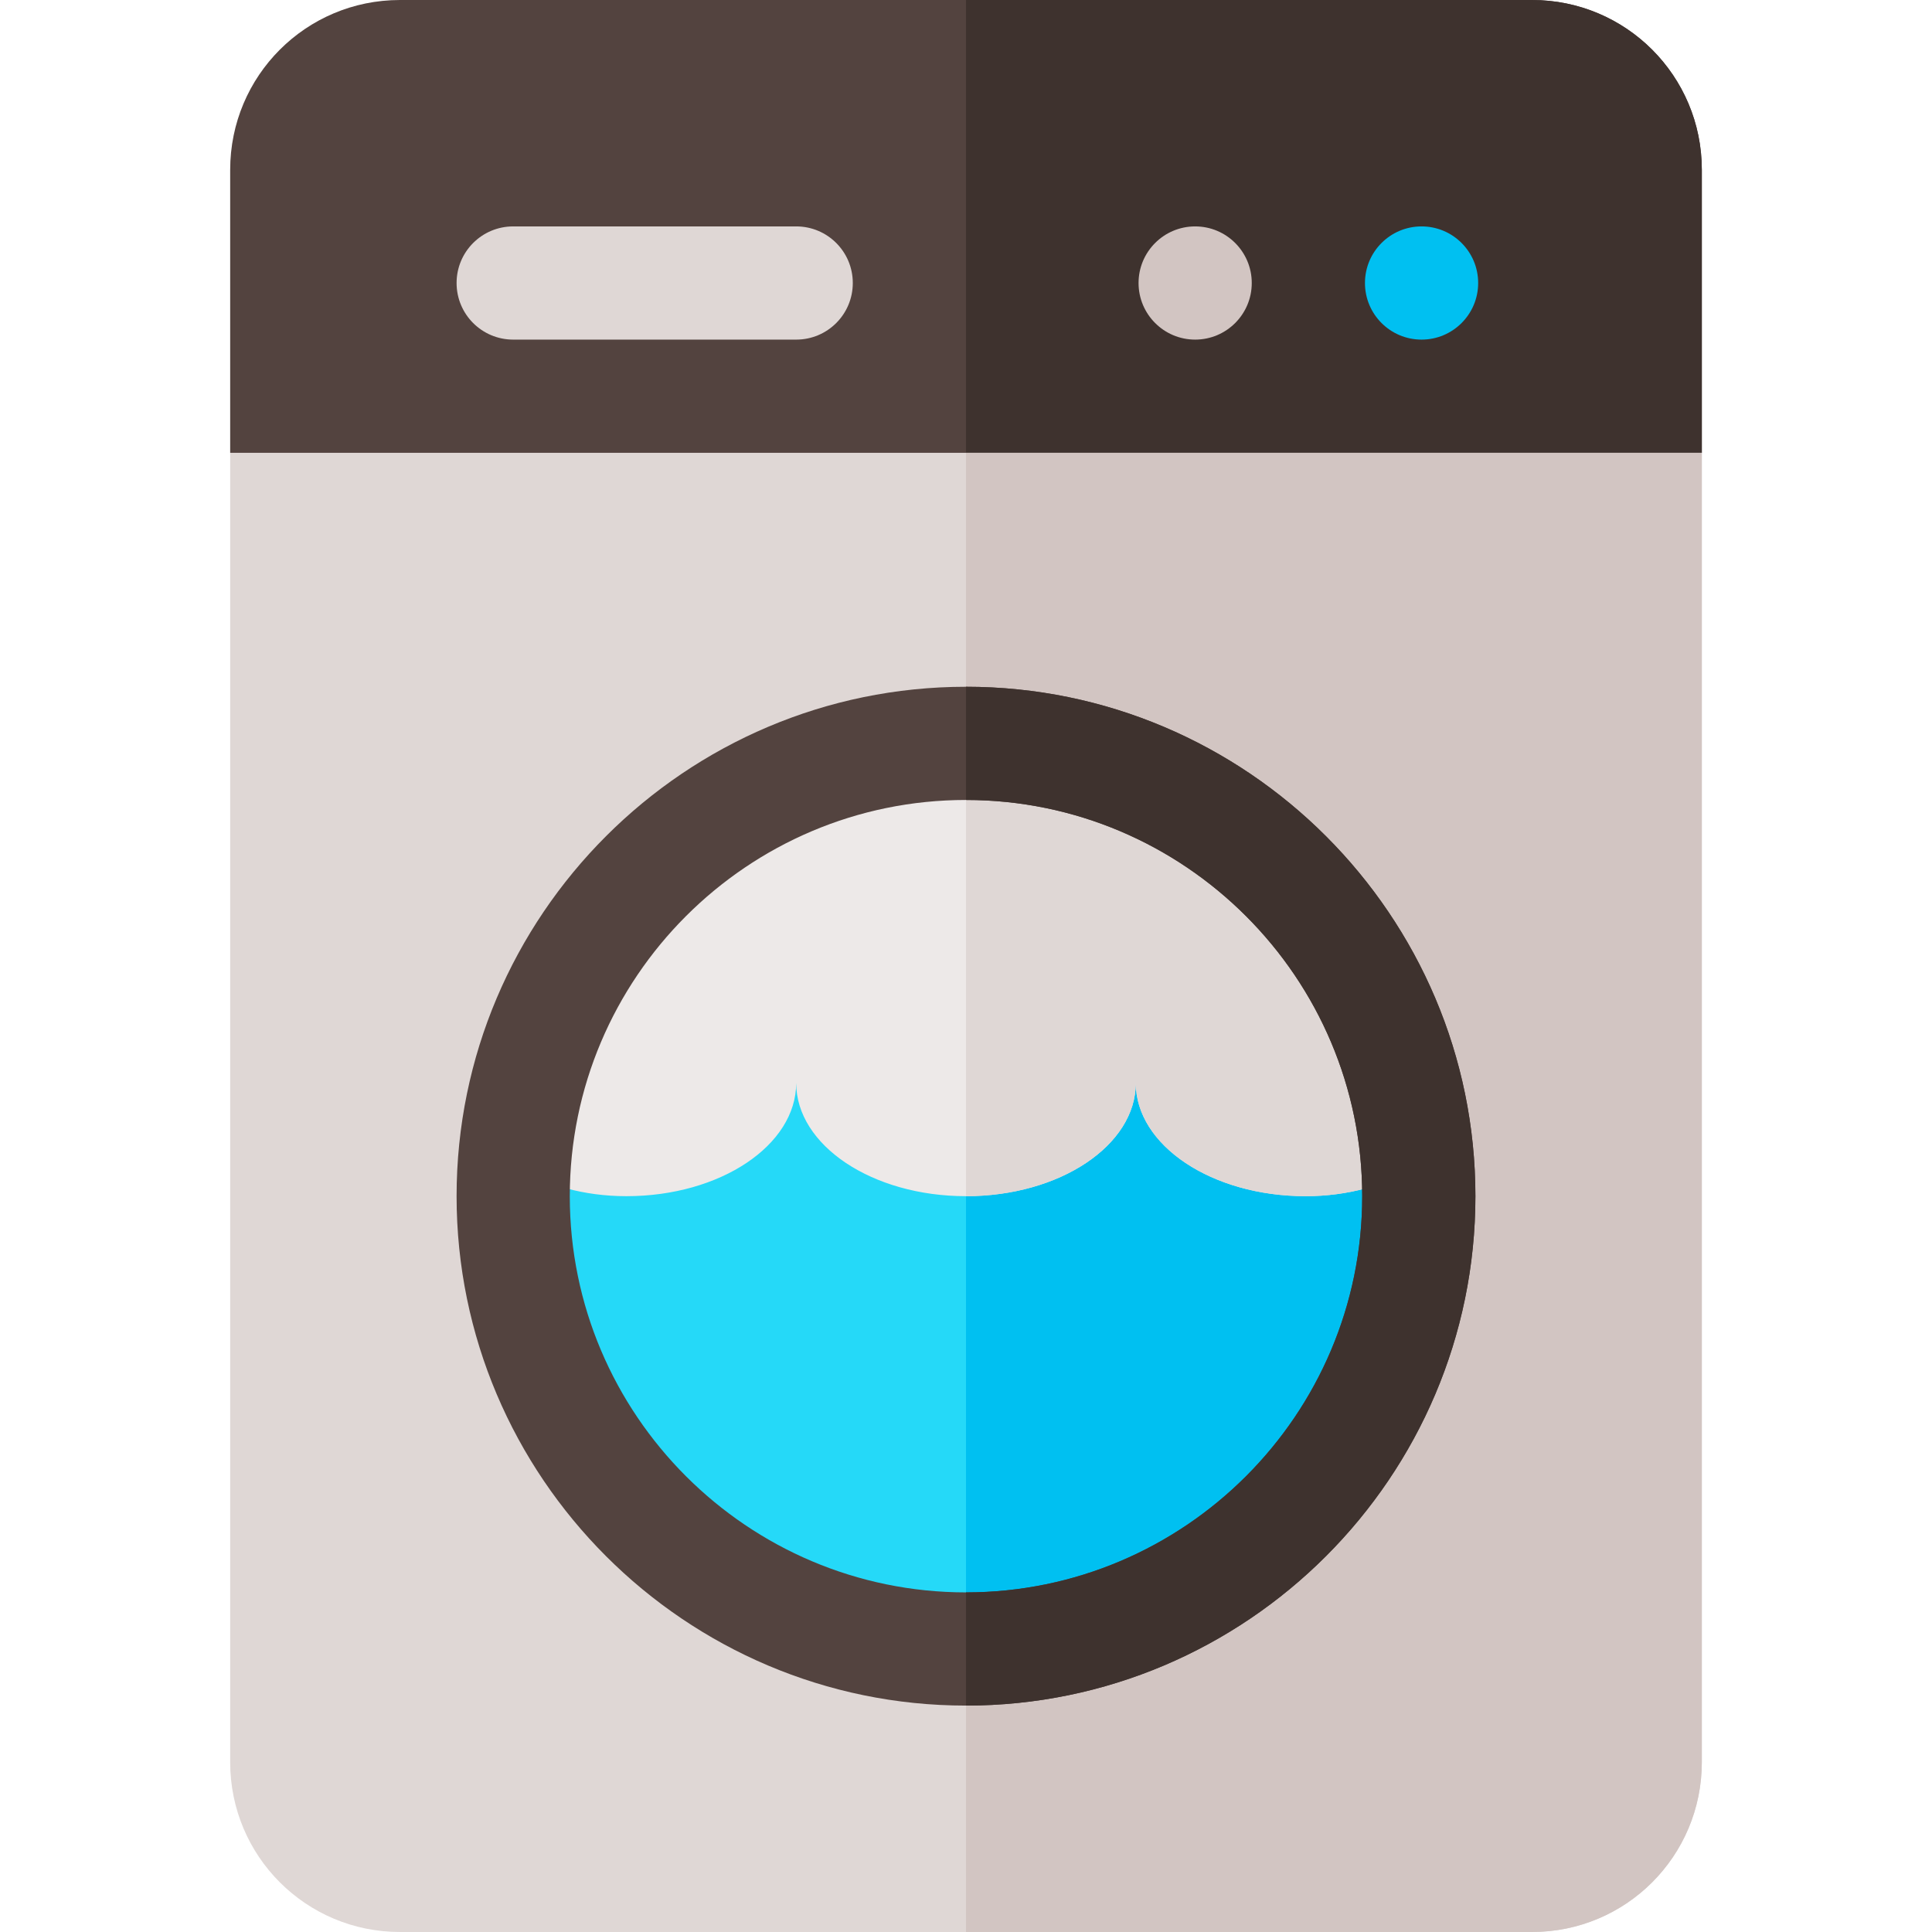
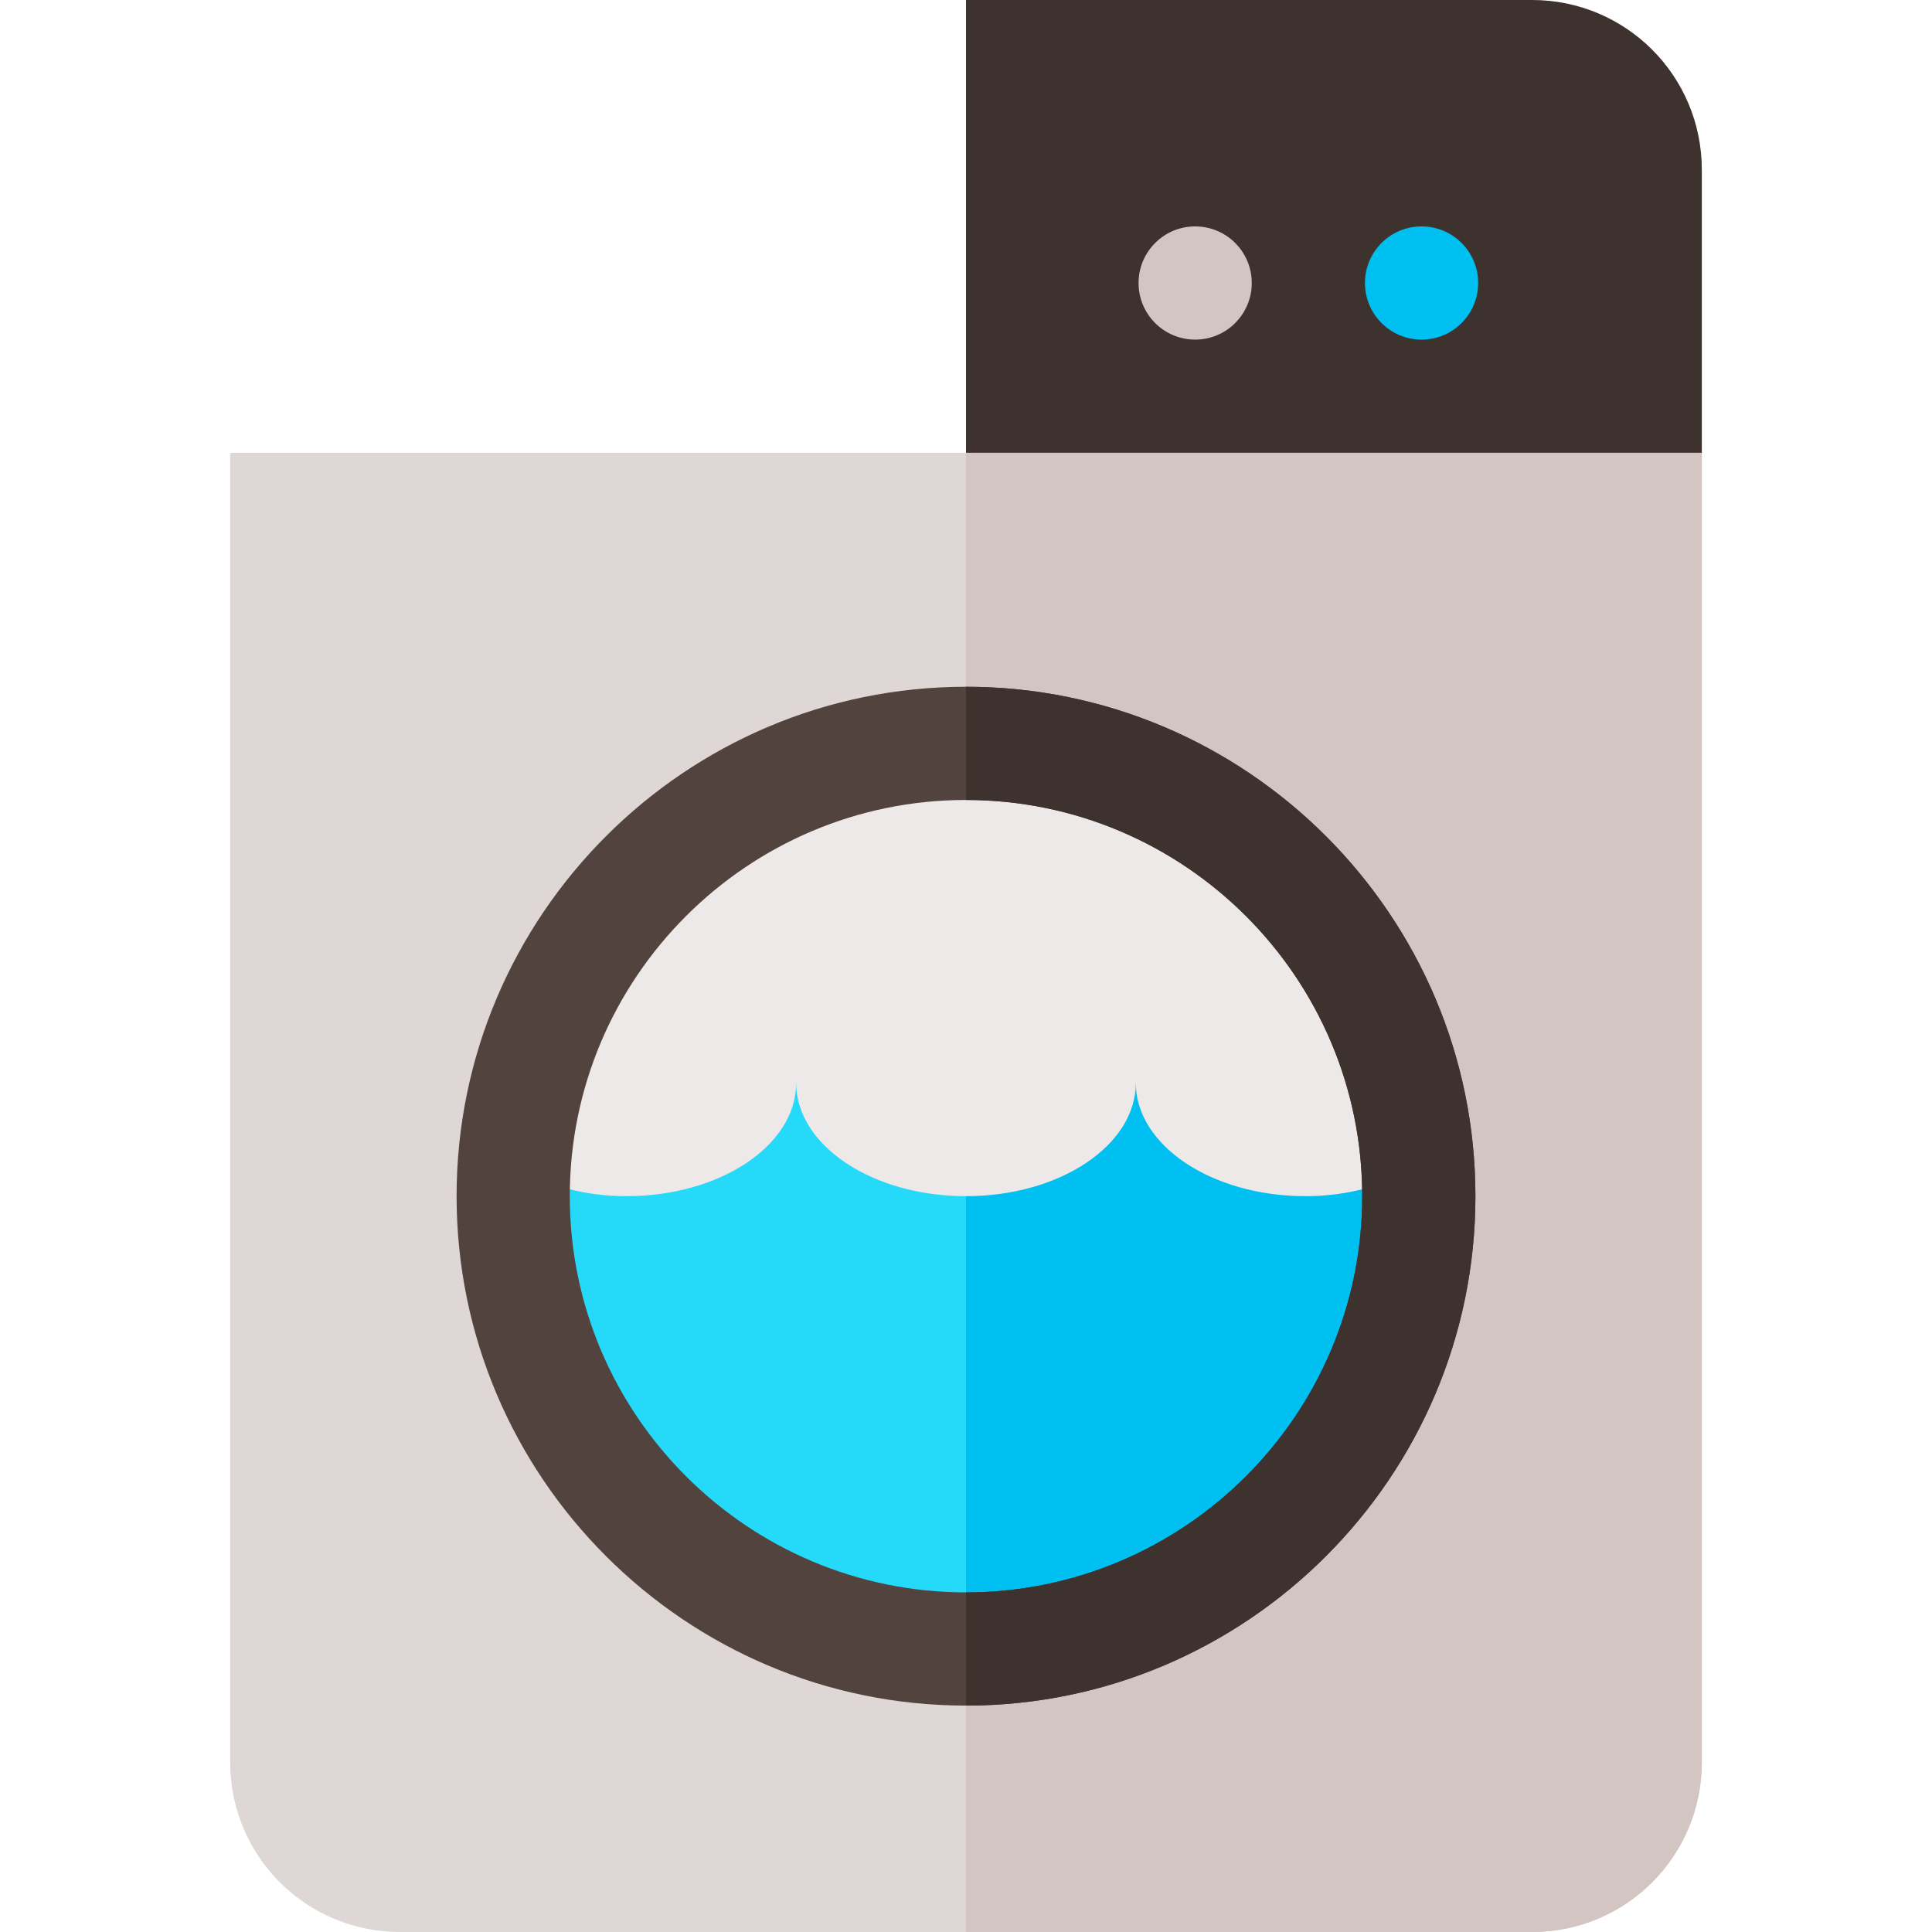
<svg xmlns="http://www.w3.org/2000/svg" width="1024" height="1024" version="1.1" id="Capa_1" x="0px" y="0px" viewBox="0 0 512 512" style="enable-background:new 0 0 512 512;" xml:space="preserve">
-   <path style="fill:#53433F;" d="M451,45v75l-41.4,30H96.4L61,120V45c0-24.901,20.099-45,45-45h300C430.901,0,451,20.099,451,45z" />
  <path style="fill:#3E322E;" d="M451,45v75l-41.4,30H256V0h150C430.901,0,451,20.099,451,45z" />
  <path style="fill:#DFD7D5;" d="M61,120v347c0,24.901,20.099,45,45,45h300c24.901,0,45-20.099,45-45V120H61z" />
  <circle style="fill:#00C0F1;" cx="376.73" cy="75" r="15" />
  <circle style="fill:#D2C5C2;" cx="316.73" cy="75" r="15" />
-   <path style="fill:#DFD7D5;" d="M211,90h-75c-8.291,0-15-6.709-15-15s6.709-15,15-15h75c8.291,0,15,6.709,15,15S219.291,90,211,90z" />
  <path style="fill:#D2C5C2;" d="M451,120v347c0,24.901-20.099,45-45,45H256V120H451z" />
  <path style="fill:#25D9F8;" d="M376,317c0,66.301-53.699,120-120,120s-120-53.699-120-120c0-2.701,0.601-5.099,0.901-7.5l84-62.999 L256,251.6l55.499,8.399l63.6,49.501C375.399,311.901,376,314.299,376,317z" />
  <path style="fill:#00C0F1;" d="M376,317c0,66.301-53.699,120-120,120V251.6l55.499,8.399l63.6,49.501 C375.399,311.901,376,314.299,376,317z" />
  <path style="fill:#EDE9E8;" d="M375.099,309.5C367.301,314.001,357.4,317,346,317c-24.901,0-45-13.5-45-30c0,16.5-20.099,30-45,30 s-45-13.5-45-30c0,16.5-20.099,30-45,30c-11.4,0-21.301-2.999-29.099-7.5C140.799,246.799,192.4,197,256,197 S371.201,246.799,375.099,309.5z" />
-   <path style="fill:#DFD7D5;" d="M375.099,309.5C367.301,314.001,357.4,317,346,317c-24.901,0-45-13.5-45-30c0,16.5-20.099,30-45,30 V197C319.6,197,371.201,246.799,375.099,309.5z" />
  <path style="fill:#53433F;" d="M256,182c-74.399,0-135,60.601-135,135s60.601,135,135,135s135-60.601,135-135S330.399,182,256,182z M256,422c-57.9,0-105-47.1-105-105s47.1-105,105-105s105,47.1,105,105S313.9,422,256,422z" />
  <path style="fill:#3E322E;" d="M391,317c0,74.399-60.601,135-135,135v-30c57.9,0,105-47.1,105-105s-47.1-105-105-105v-30 C330.399,182,391,242.601,391,317z" />
</svg>